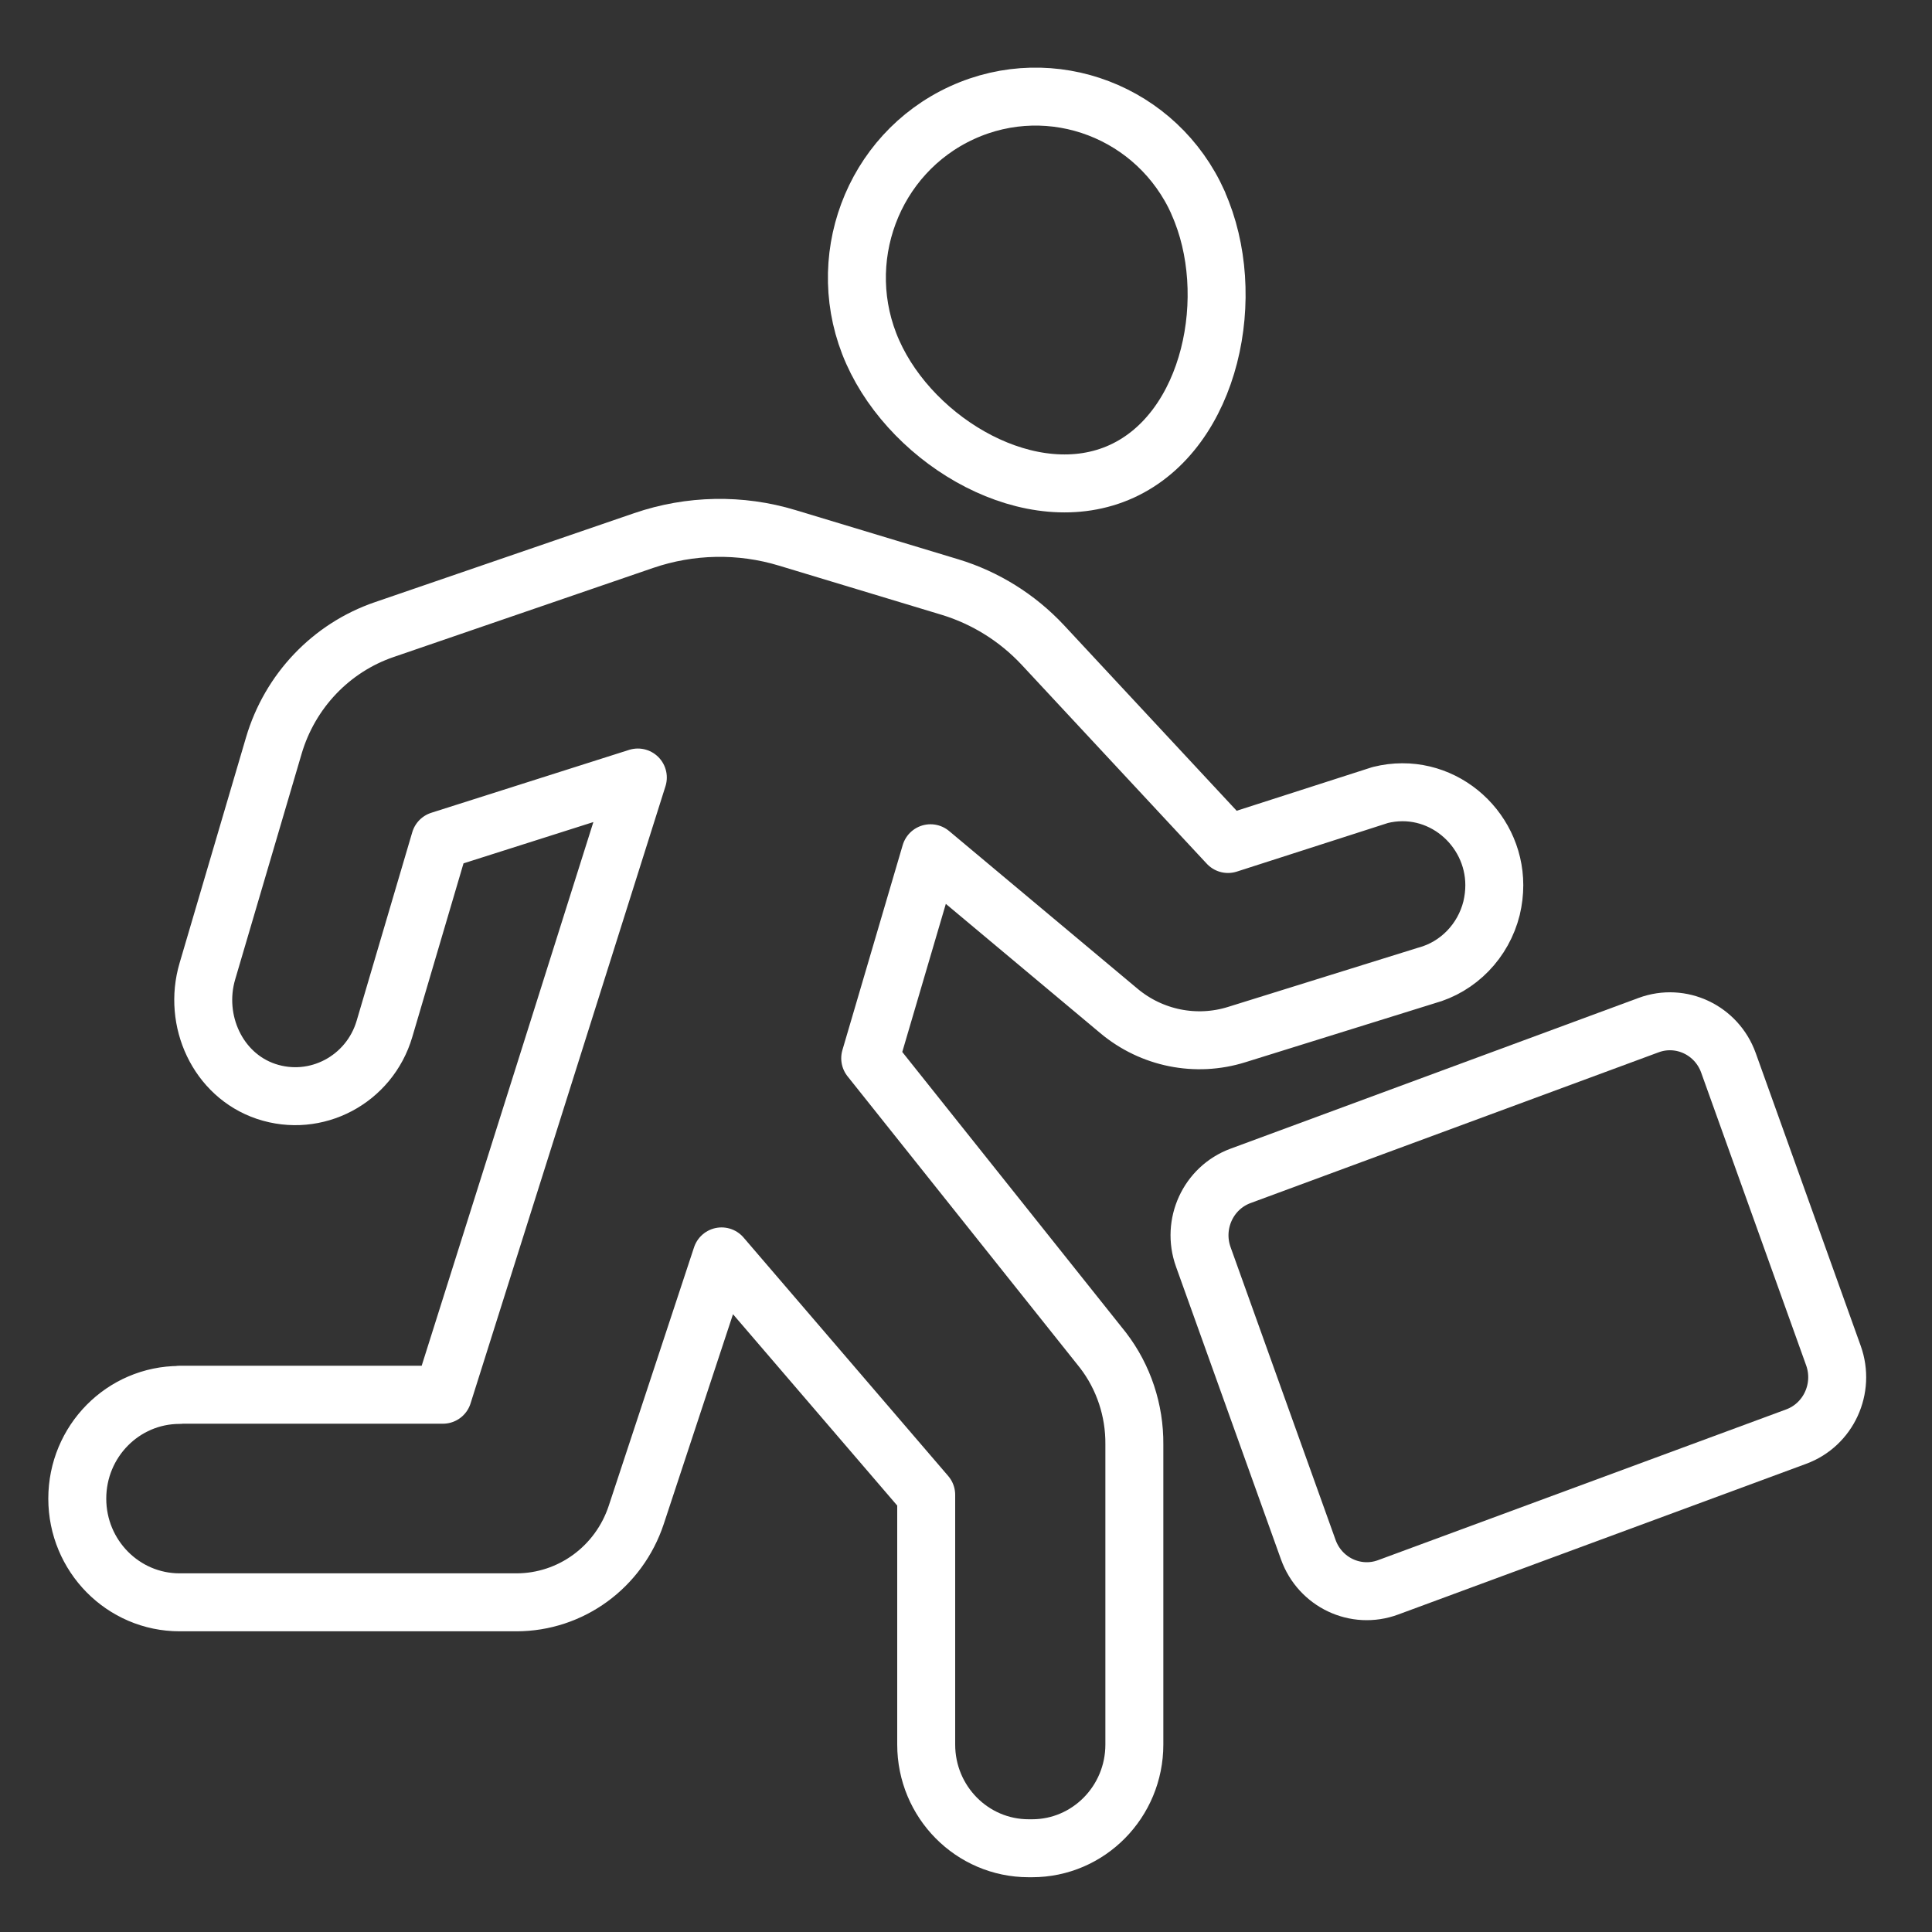
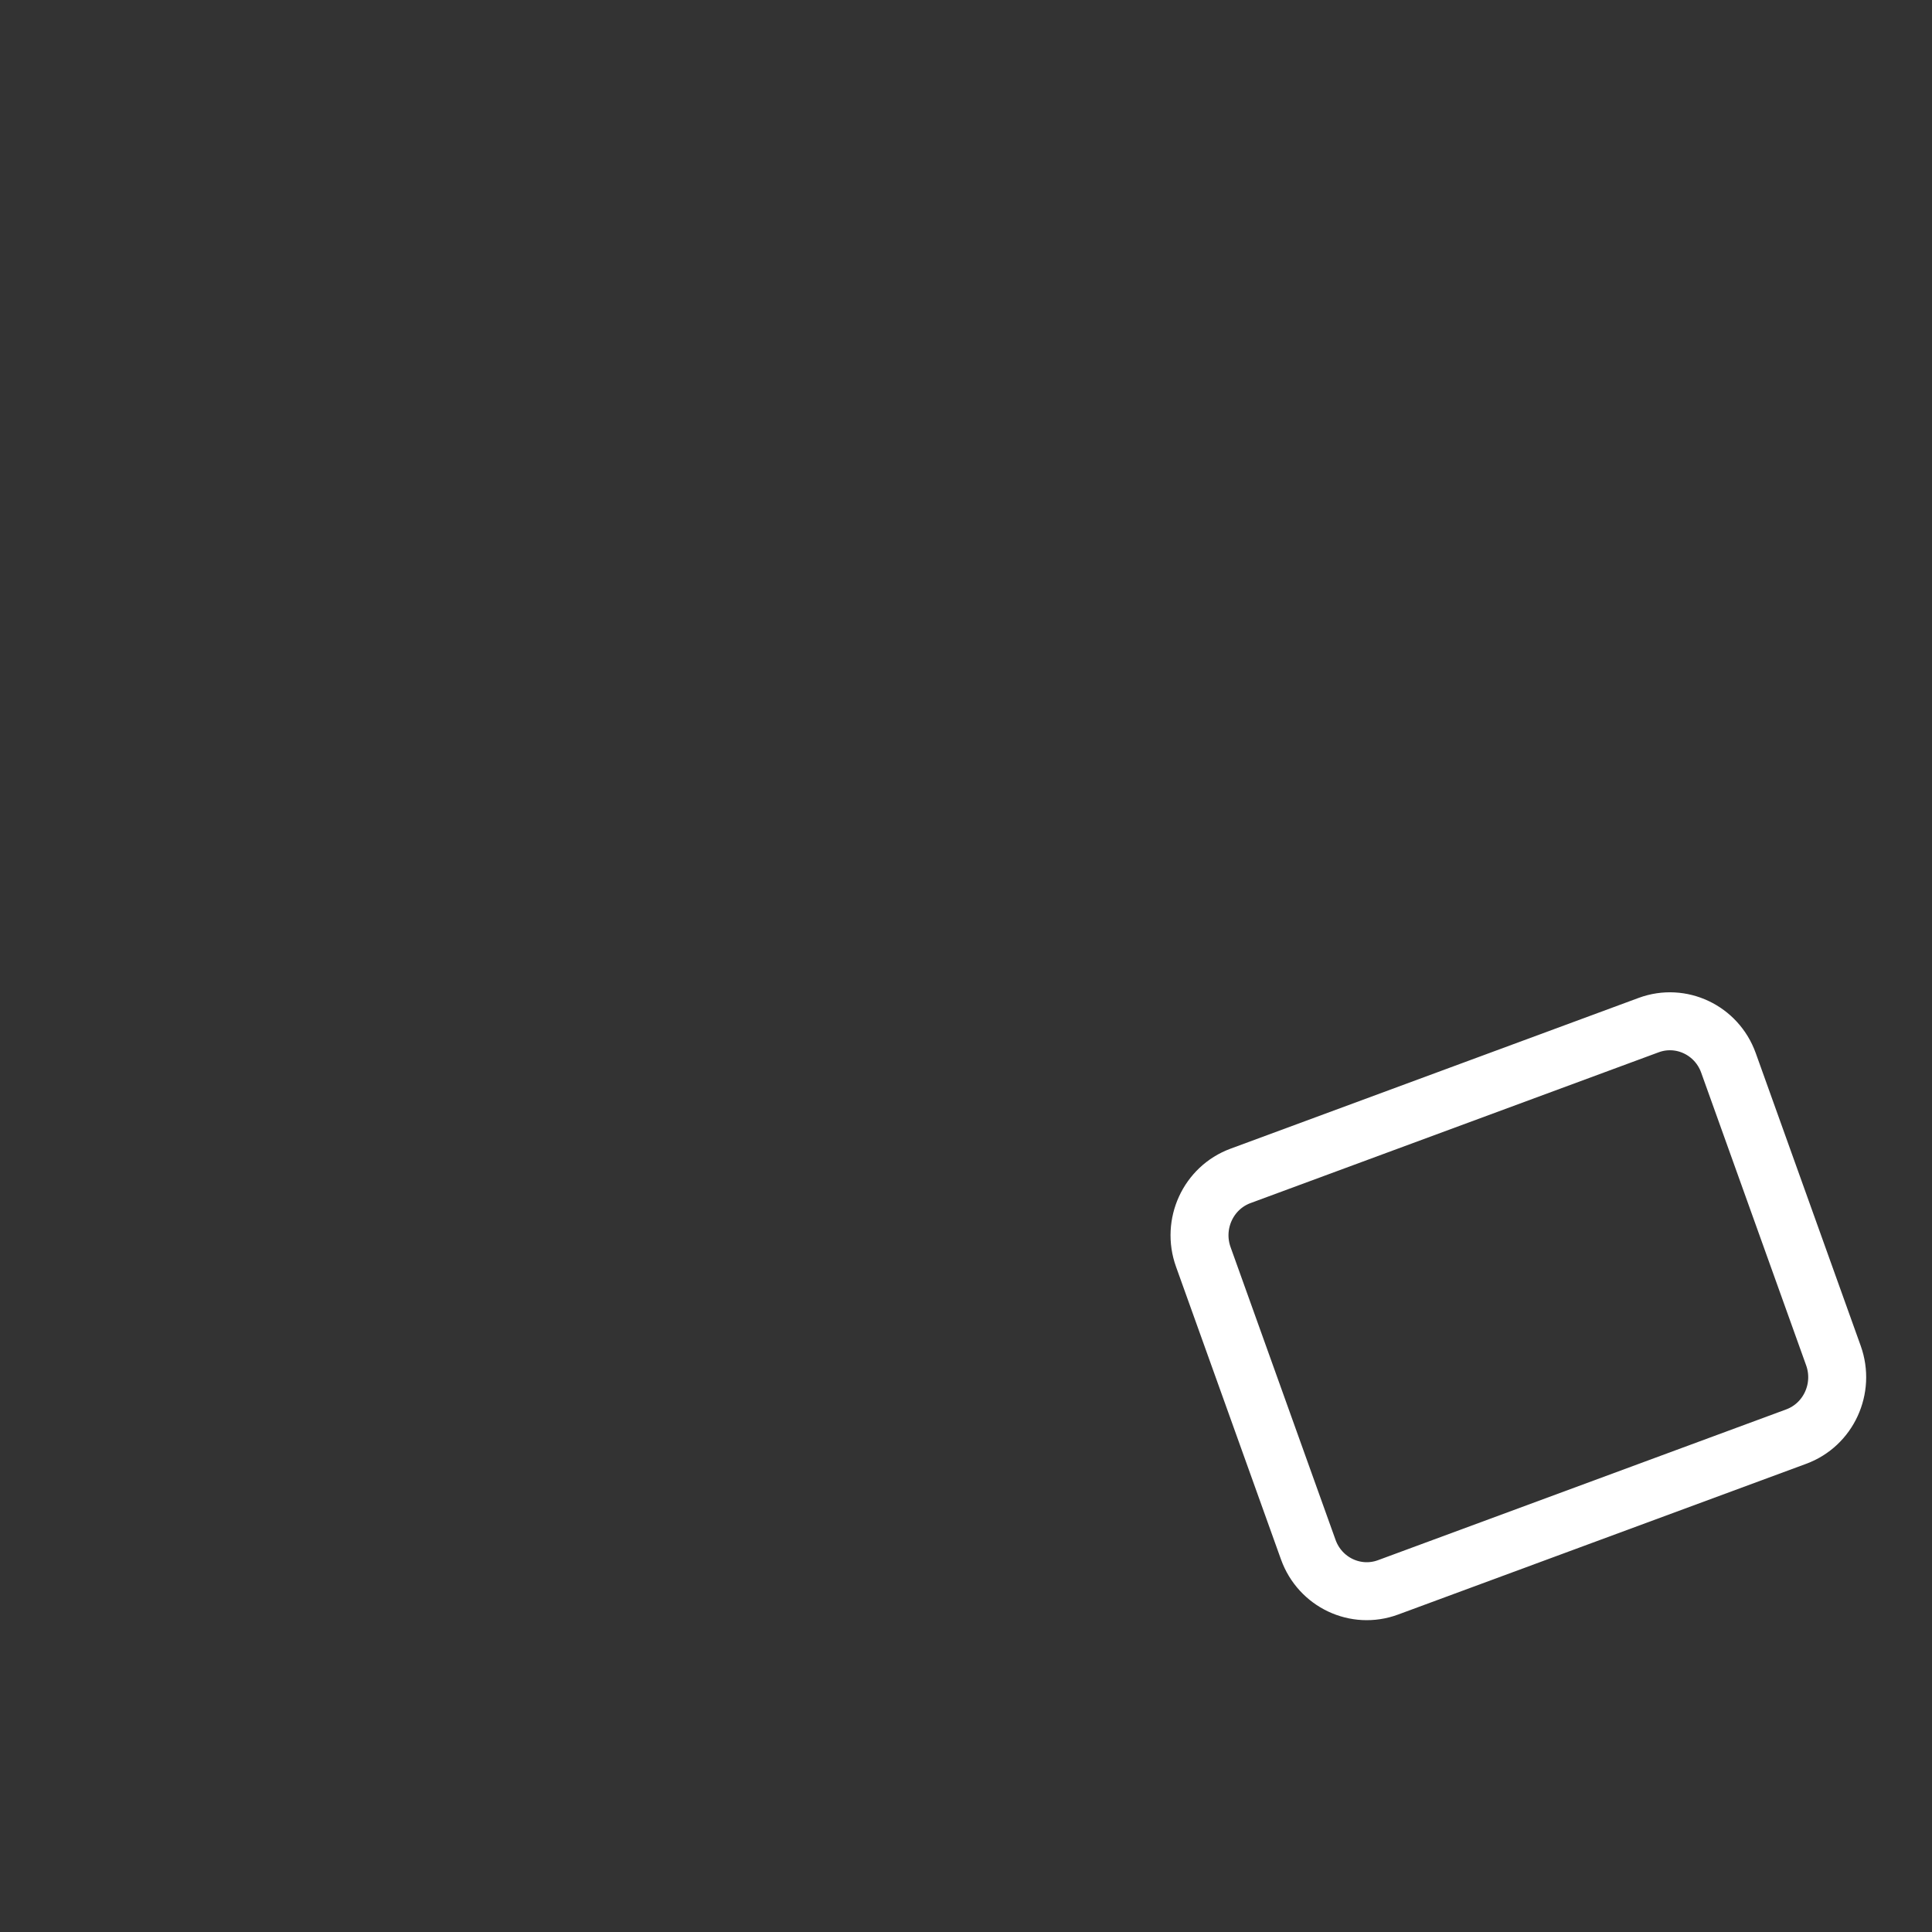
<svg xmlns="http://www.w3.org/2000/svg" width="100" height="100" viewBox="0 0 100 100" fill="none">
  <rect x="0" y="0" width="100" height="100" fill="#333333" stroke="none" />
-   <path d="M9.298 72.191H22.925L33.014 40.244L22.778 43.499L19.9 53.255C19.124 55.883 16.358 57.356 13.77 56.49C11.268 55.646 9.978 52.828 10.735 50.268L14.175 38.585C15.008 35.767 17.134 33.532 19.885 32.589L33.314 27.979C35.719 27.155 38.318 27.103 40.748 27.84L49.168 30.385C51 30.941 52.66 31.976 53.979 33.388L63.561 43.685L71.442 41.15C74.523 40.383 77.345 42.804 77.345 45.817C77.345 46.209 77.299 46.6 77.203 47.007C76.781 48.702 75.487 50.046 73.818 50.495L64.013 53.549C61.907 54.209 59.608 53.745 57.912 52.323L48.163 44.164L45.042 54.775L57.095 69.894C58.161 71.284 58.73 73.005 58.714 74.767V90.297C58.714 93.259 56.344 95.665 53.421 95.665H53.243C50.315 95.665 47.94 93.264 47.94 90.297V77.373L37.348 65.031L32.933 78.408C32.04 81.113 29.543 82.936 26.726 82.936H9.298C6.37 82.936 4 80.531 4 77.569C4 74.602 6.37 72.201 9.298 72.201V72.191Z" stroke="white" stroke-width="3" stroke-linecap="round" stroke-linejoin="round" />
-   <path d="M62.023 10.512C59.922 5.798 54.446 3.702 49.792 5.834C45.139 7.967 43.073 13.515 45.174 18.228C47.275 22.941 53.416 26.521 58.065 24.394C62.719 22.261 64.124 15.23 62.018 10.517L62.023 10.512Z" stroke="white" stroke-width="3" stroke-linecap="round" stroke-linejoin="round" />
  <path d="M85.334 53.059L64.208 60.864C62.535 61.482 61.673 63.359 62.282 65.057L67.715 80.207C68.323 81.905 70.172 82.78 71.845 82.162L92.972 74.358C94.644 73.74 95.507 71.863 94.898 70.165L89.465 55.014C88.856 53.317 87.007 52.442 85.334 53.059Z" stroke="white" stroke-width="3" stroke-linecap="round" stroke-linejoin="round" />
</svg>